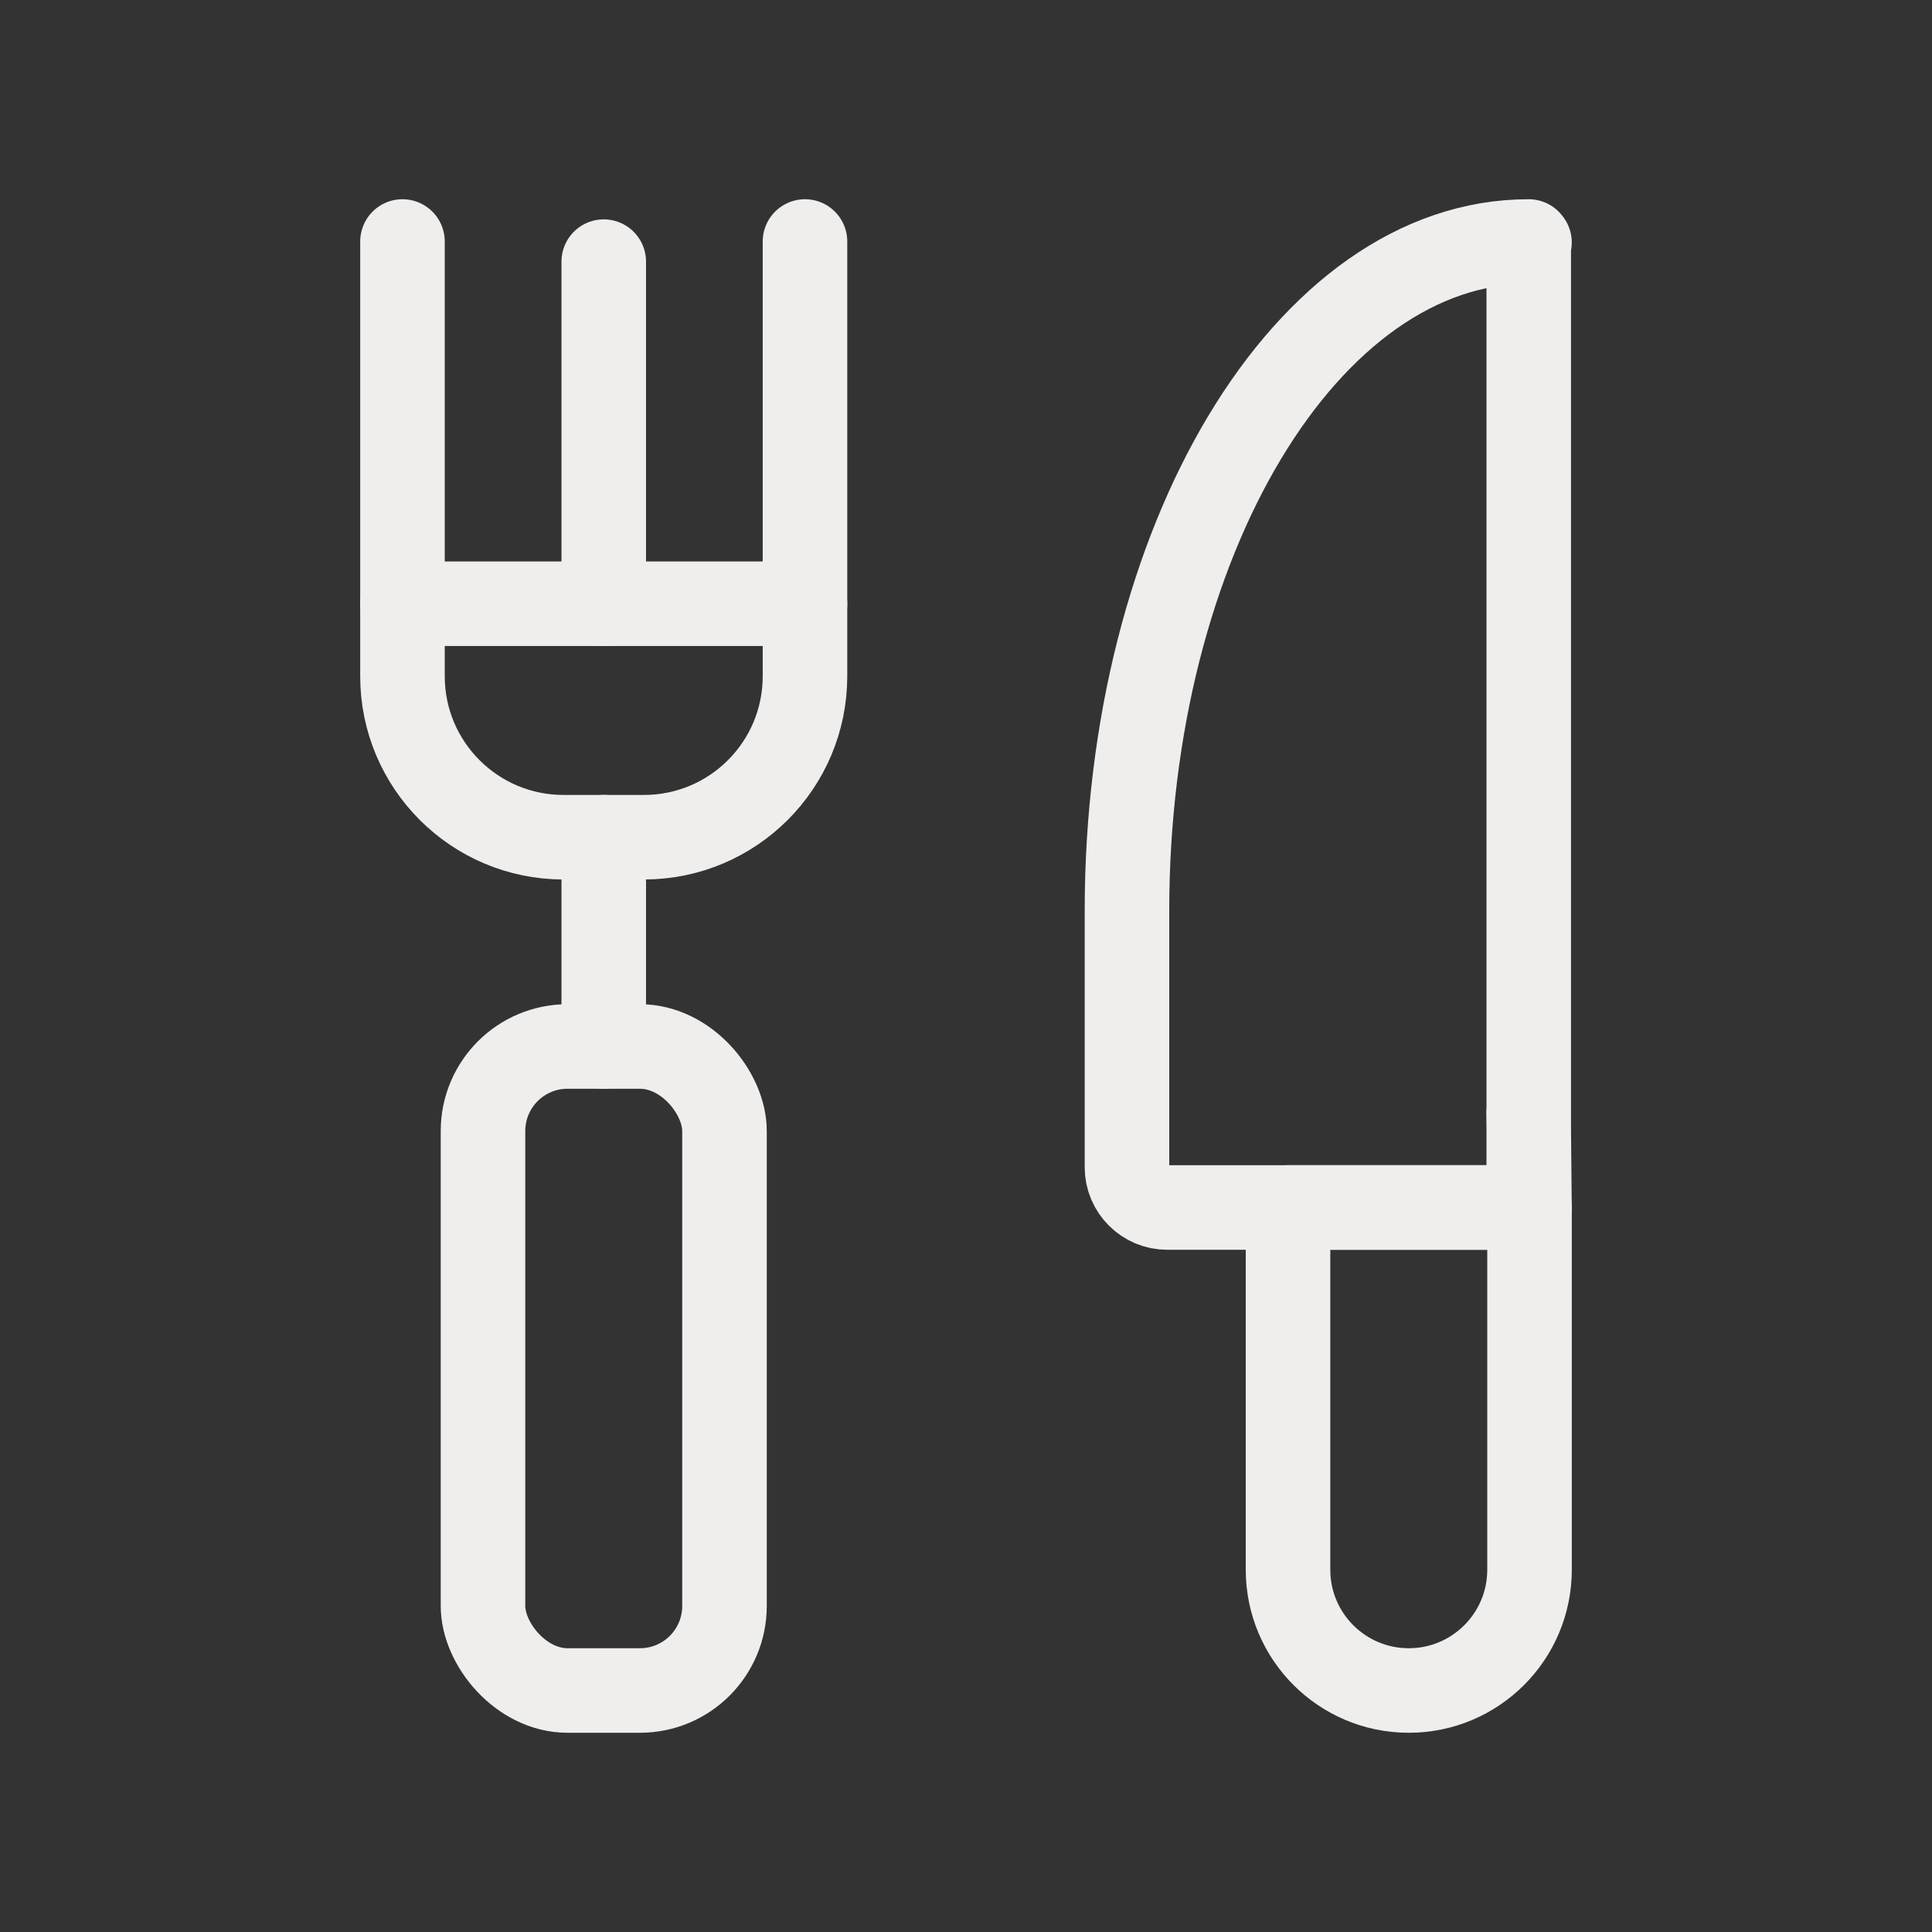
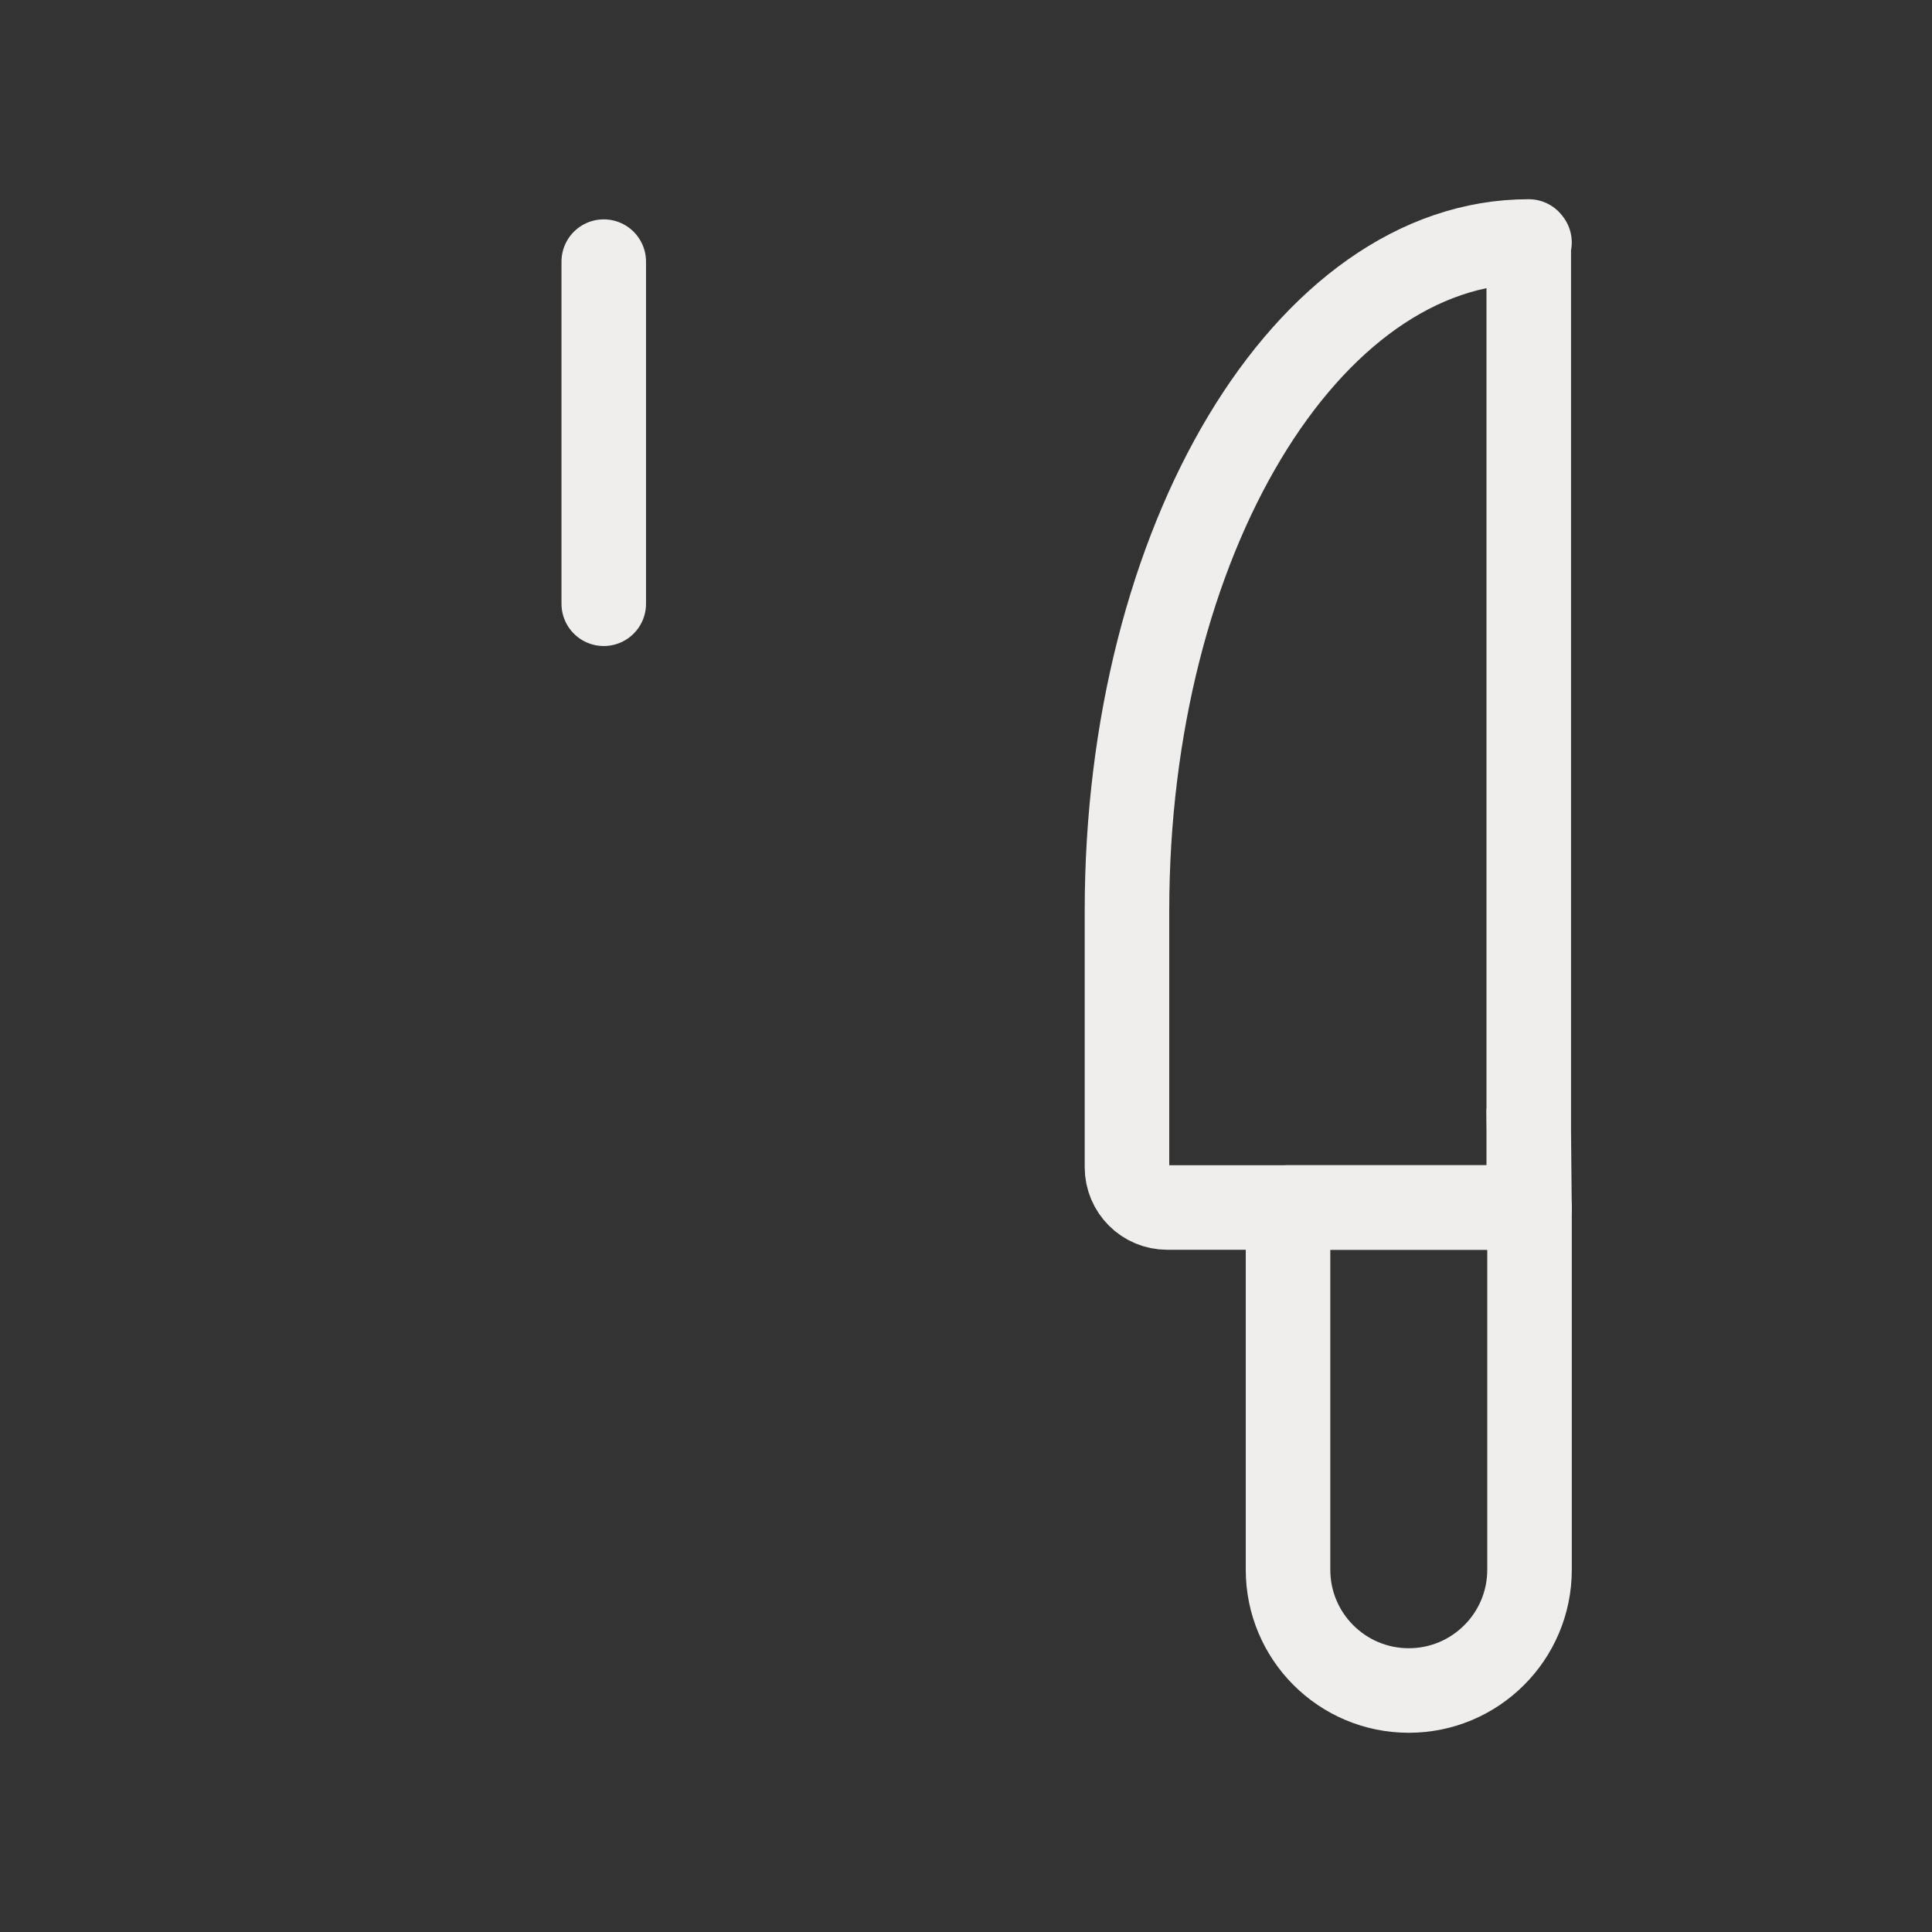
<svg xmlns="http://www.w3.org/2000/svg" width="50" height="50" viewBox="0 0 50 50" fill="none">
  <rect x="0" y="0" width="50" height="50" fill="#333333" stroke="none" />
  <path d="M39.559 28.768L39.583 31.25H30.208C29.633 31.25 29.166 30.784 29.166 30.208V23.571C29.166 14.005 33.819 6.25 39.559 6.25L39.583 6.274L39.564 6.25V31.25" stroke="#EFEEEC" stroke-width="2.188" stroke-linecap="round" stroke-linejoin="round" />
  <path fill-rule="evenodd" clip-rule="evenodd" d="M33.334 31.25H39.584V40.625C39.584 42.351 38.184 43.75 36.459 43.75V43.75C34.733 43.75 33.334 42.351 33.334 40.625V31.25Z" stroke="#EFEEEC" stroke-width="2.188" stroke-linecap="round" stroke-linejoin="round" />
-   <path d="M15.625 21.667V27.083" stroke="#EFEEEC" stroke-width="2.188" stroke-linecap="round" stroke-linejoin="round" />
-   <rect x="12.5" y="27.083" width="6.25" height="16.667" rx="2.188" stroke="#EFEEEC" stroke-width="2.188" stroke-linecap="round" stroke-linejoin="round" />
  <path d="M15.625 15.625V6.771" stroke="#EFEEEC" stroke-width="2.188" stroke-linecap="round" stroke-linejoin="round" />
-   <path d="M20.833 6.25V17.5C20.833 19.801 18.968 21.667 16.666 21.667H14.583C12.282 21.667 10.416 19.801 10.416 17.5V6.25" stroke="#EFEEEC" stroke-width="2.188" stroke-linecap="round" stroke-linejoin="round" />
-   <path d="M20.833 15.625H10.416" stroke="#EFEEEC" stroke-width="2.188" stroke-linecap="round" stroke-linejoin="round" />
</svg>